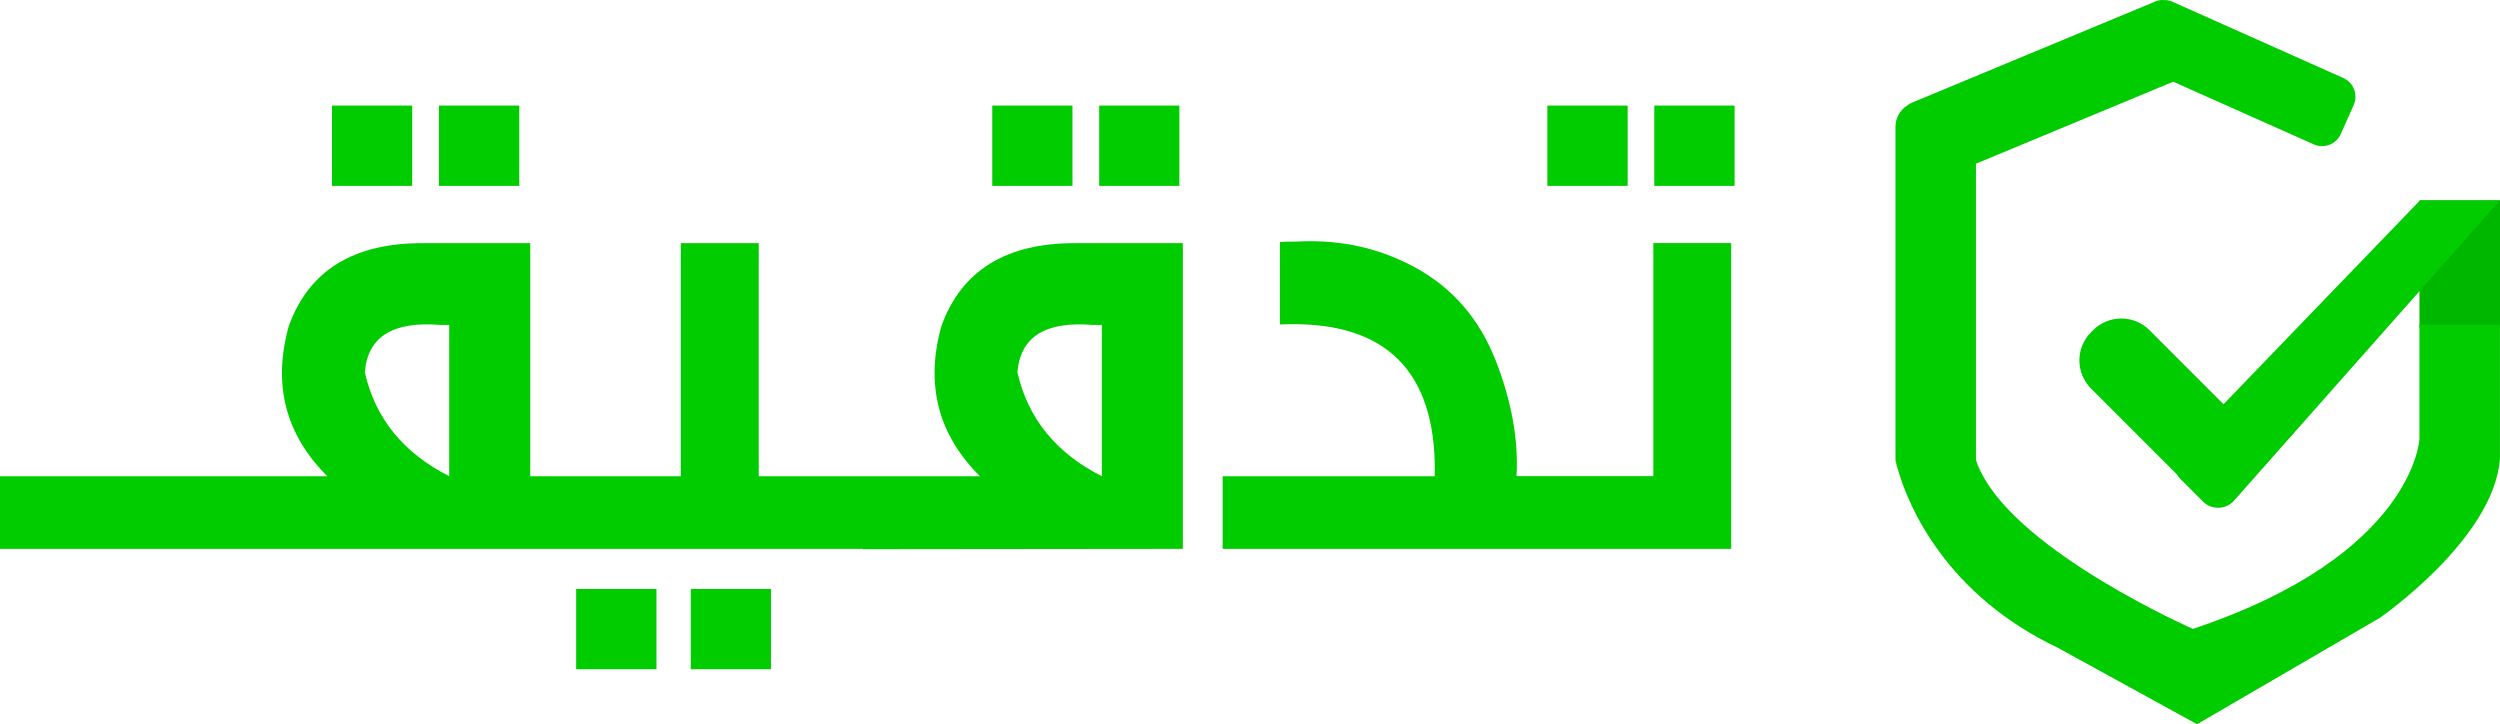
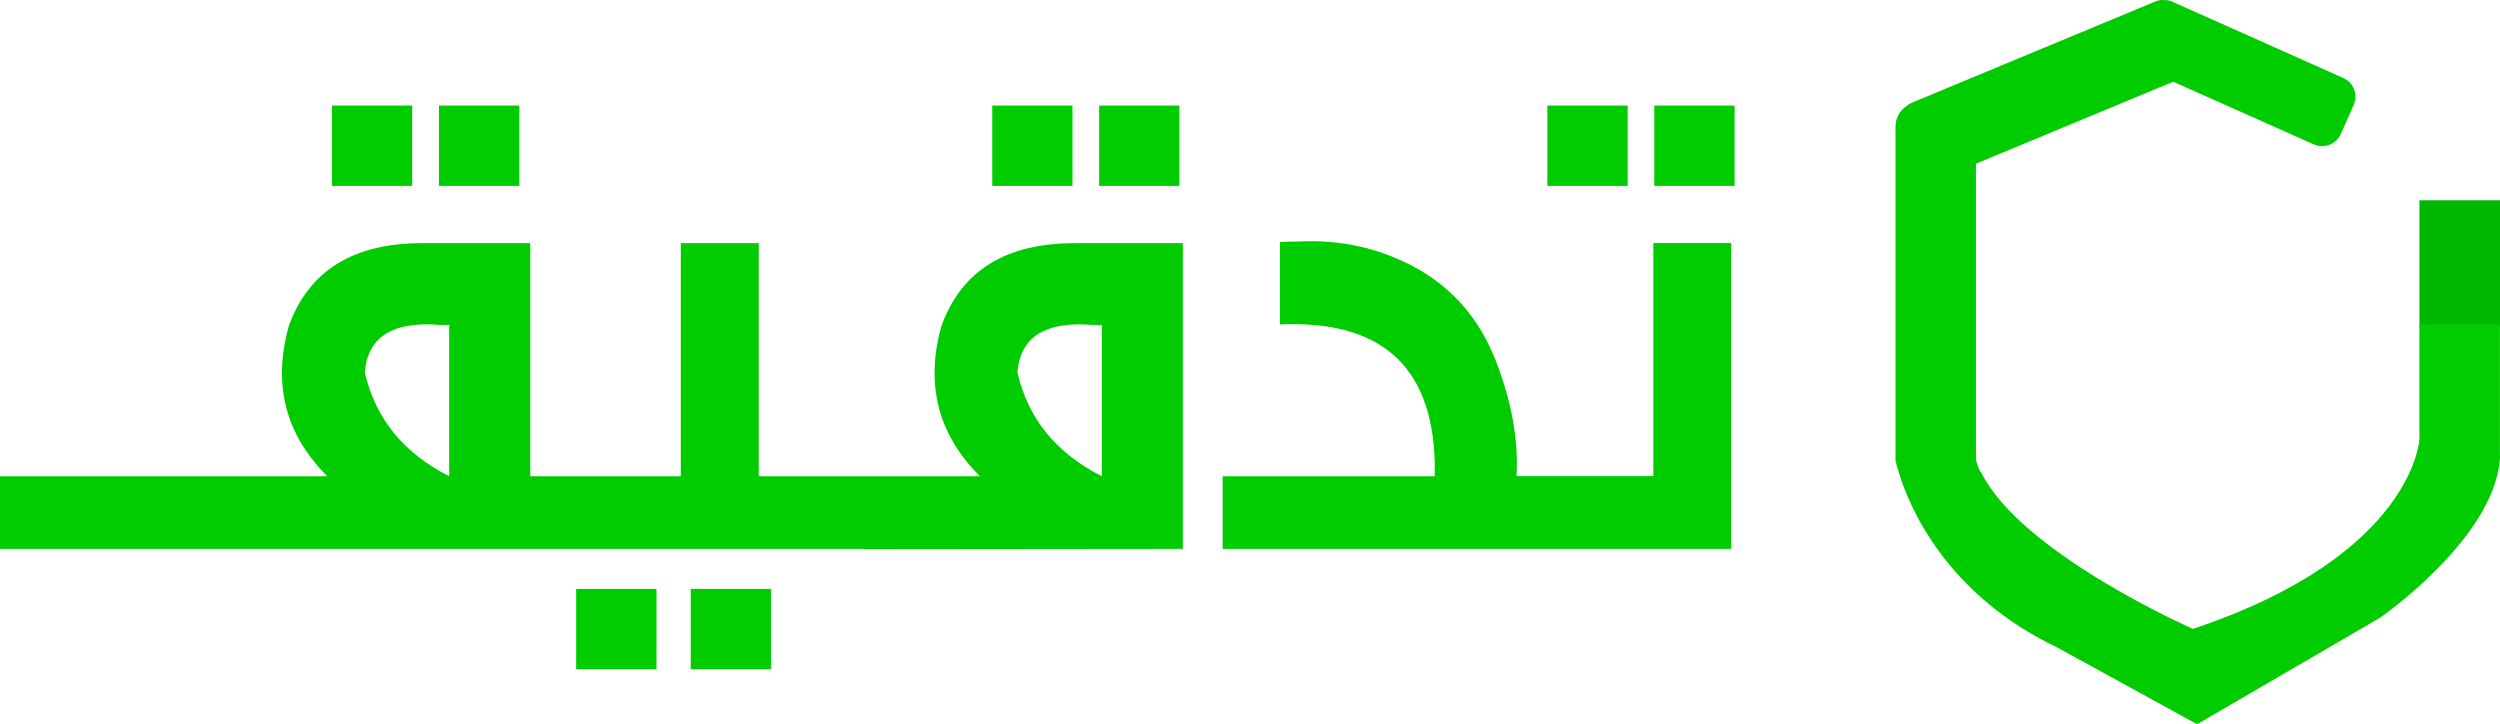
<svg xmlns="http://www.w3.org/2000/svg" data-name="Layer 1" id="Layer_1" viewBox="26.16 190.31 446.1 129.23">
  <defs>
    <style>
      .cls-1 {
        fill: #00b700;
      }

      .cls-1, .cls-2 {
        stroke-width: 0px;
      }

      .cls-2 {
        fill: #01cc00;
      }
    </style>
  </defs>
  <g>
    <rect class="cls-1" height="22.7" width="14.37" x="457.89" y="226.05" />
-     <path class="cls-2" d="M472.25,226.05l-47.59,53.75c-1.49,1.49-3.92,1.49-5.41,0l-4-4c-.24-.24-.45-.51-.61-.8l-15.35-15.35c-2.78-2.78-2.78-7.28,0-10.06l.36-.36c2.78-2.78,7.29-2.78,10.07,0l13.21,13.21,35.03-36.35,14.29-.02h0v-.02Z" />
-     <path class="cls-2" d="M379.68,274.57c-.35-.2-.85-2-.92-2.24.24.75.55,1.49.92,2.24Z" />
+     <path class="cls-2" d="M379.68,274.57Z" />
    <path class="cls-2" d="M472.26,271.85c0,.07,0,.14-.02.21h.02c-.97,14.37-21.43,28.49-21.43,28.49l-32.63,18.99-24.84-13.64c-20.05-9.54-26.56-25.29-28.36-31.23,0-.01,0-.02-.01-.03-.44-1.47-.6-2.33-.6-2.33h0v-59.37c0-1.57.81-2.96,2.03-3.76.25-.22.55-.4.87-.53l43.51-18.09c.52-.22,1.06-.29,1.58-.23.44-.02.9.06,1.33.25l30.59,13.65c1.84.82,2.67,2.98,1.85,4.83l-2.3,5.16c-.82,1.84-2.98,2.67-4.83,1.85l-25.07-11.18-35.2,14.63v52.81h0v.03c.07.24.57,2.04.92,2.24,0,.01.01.02.02.03,7.23,14.49,37.77,27.9,37.77,27.9,39.44-13.15,40.42-33.84,40.42-33.84v-20.45h14.37v23.65h0v-.04Z" />
    <path class="cls-2" d="M364.39,272.31s.16.86.6,2.33c-.37-1.09-.67-2.11-.6-2.33Z" />
    <polygon class="cls-2" points="364.4 272.31 364.39 272.31 364.4 271.81 364.4 272.31" />
    <path class="cls-2" d="M379.75,274.59h-.05l-.02-.02s.04.02.06.02h0Z" />
  </g>
  <g>
    <path class="cls-2" d="M104.49,209.15v14.33h14.33v-14.33h-14.33ZM85.4,209.15v14.33h14.31v-14.33h-14.31Z" />
    <path class="cls-2" d="M149.42,295.4v14.33h14.31v-14.33h-14.31ZM128.97,295.4v14.33h14.33v-14.33h-14.33Z" />
    <path class="cls-2" d="M222.3,209.15v14.33h14.31v-14.33h-14.31ZM203.22,209.15v14.33h14.31v-14.33h-14.31Z" />
    <path class="cls-2" d="M218.21,233.7c-12.45-.08-20.48,4.84-24.07,14.8-2.9,10.4-.61,19.34,6.88,26.79h-39.47v-41.59h-13.91v41.59h-26.86v-41.59h-19.02c-12.45-.08-20.48,4.84-24.07,14.8-2.9,10.4-.61,19.34,6.88,26.79H26.16v12.96h154.01v.06l57.06-.06v-54.55h-19.02ZM106.33,275.29c-8.18-4.13-13.21-10.32-15.07-18.54.5-6.33,4.97-9.15,13.43-8.46h1.63v27ZM222.78,275.29c-8.18-4.13-13.21-10.32-15.07-18.54.5-6.33,4.97-9.15,13.43-8.46h1.63v27Z" />
    <path class="cls-2" d="M321.35,209.15v14.33h14.33v-14.33h-14.33ZM302.27,209.15v14.33h14.33v-14.33h-14.33Z" />
    <path class="cls-2" d="M335.07,233.7v54.55h-90.74v-12.96h37.84v-2.74c-.54-17.03-9.75-25.15-27.62-24.34v-14.72c.96-.06,1.91-.07,2.86-.07.87-.04,1.73-.07,2.6-.07,6.81,0,13.14,1.61,18.95,4.84,6.51,3.63,11.18,9.09,14.05,16.35,2.86,7.27,4.12,14.19,3.76,20.73h24.41v-41.59h13.91Z" />
  </g>
</svg>